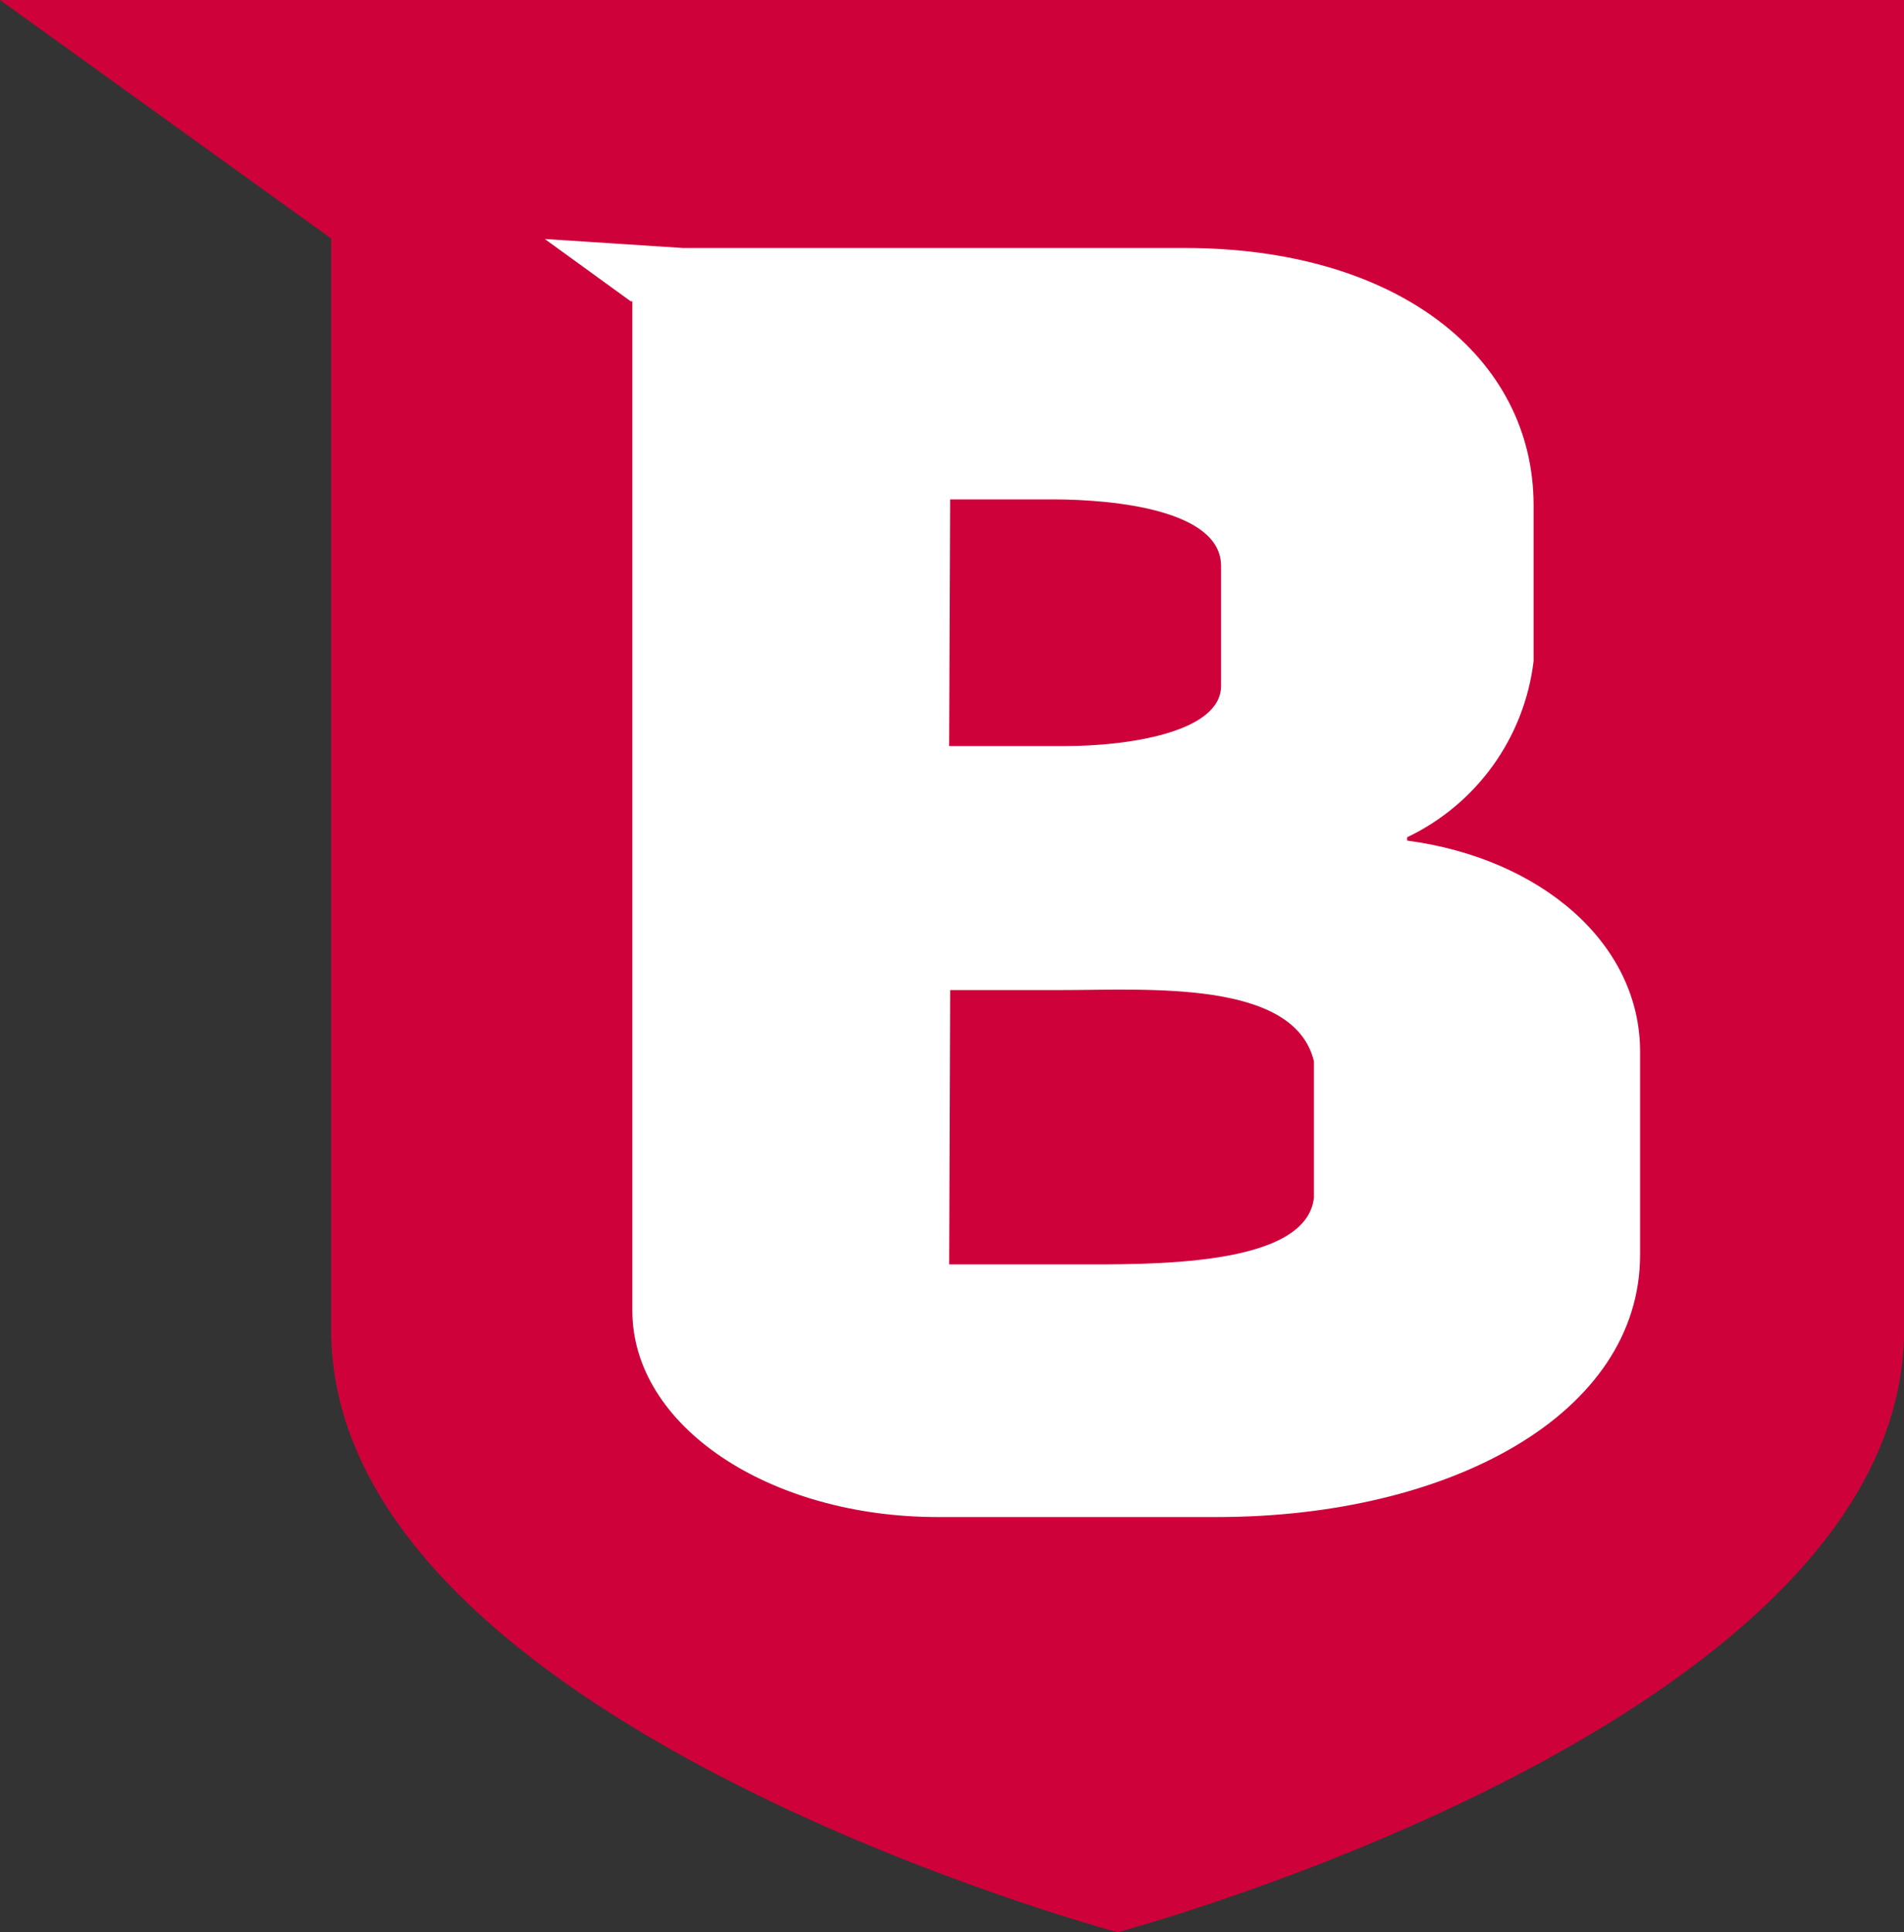
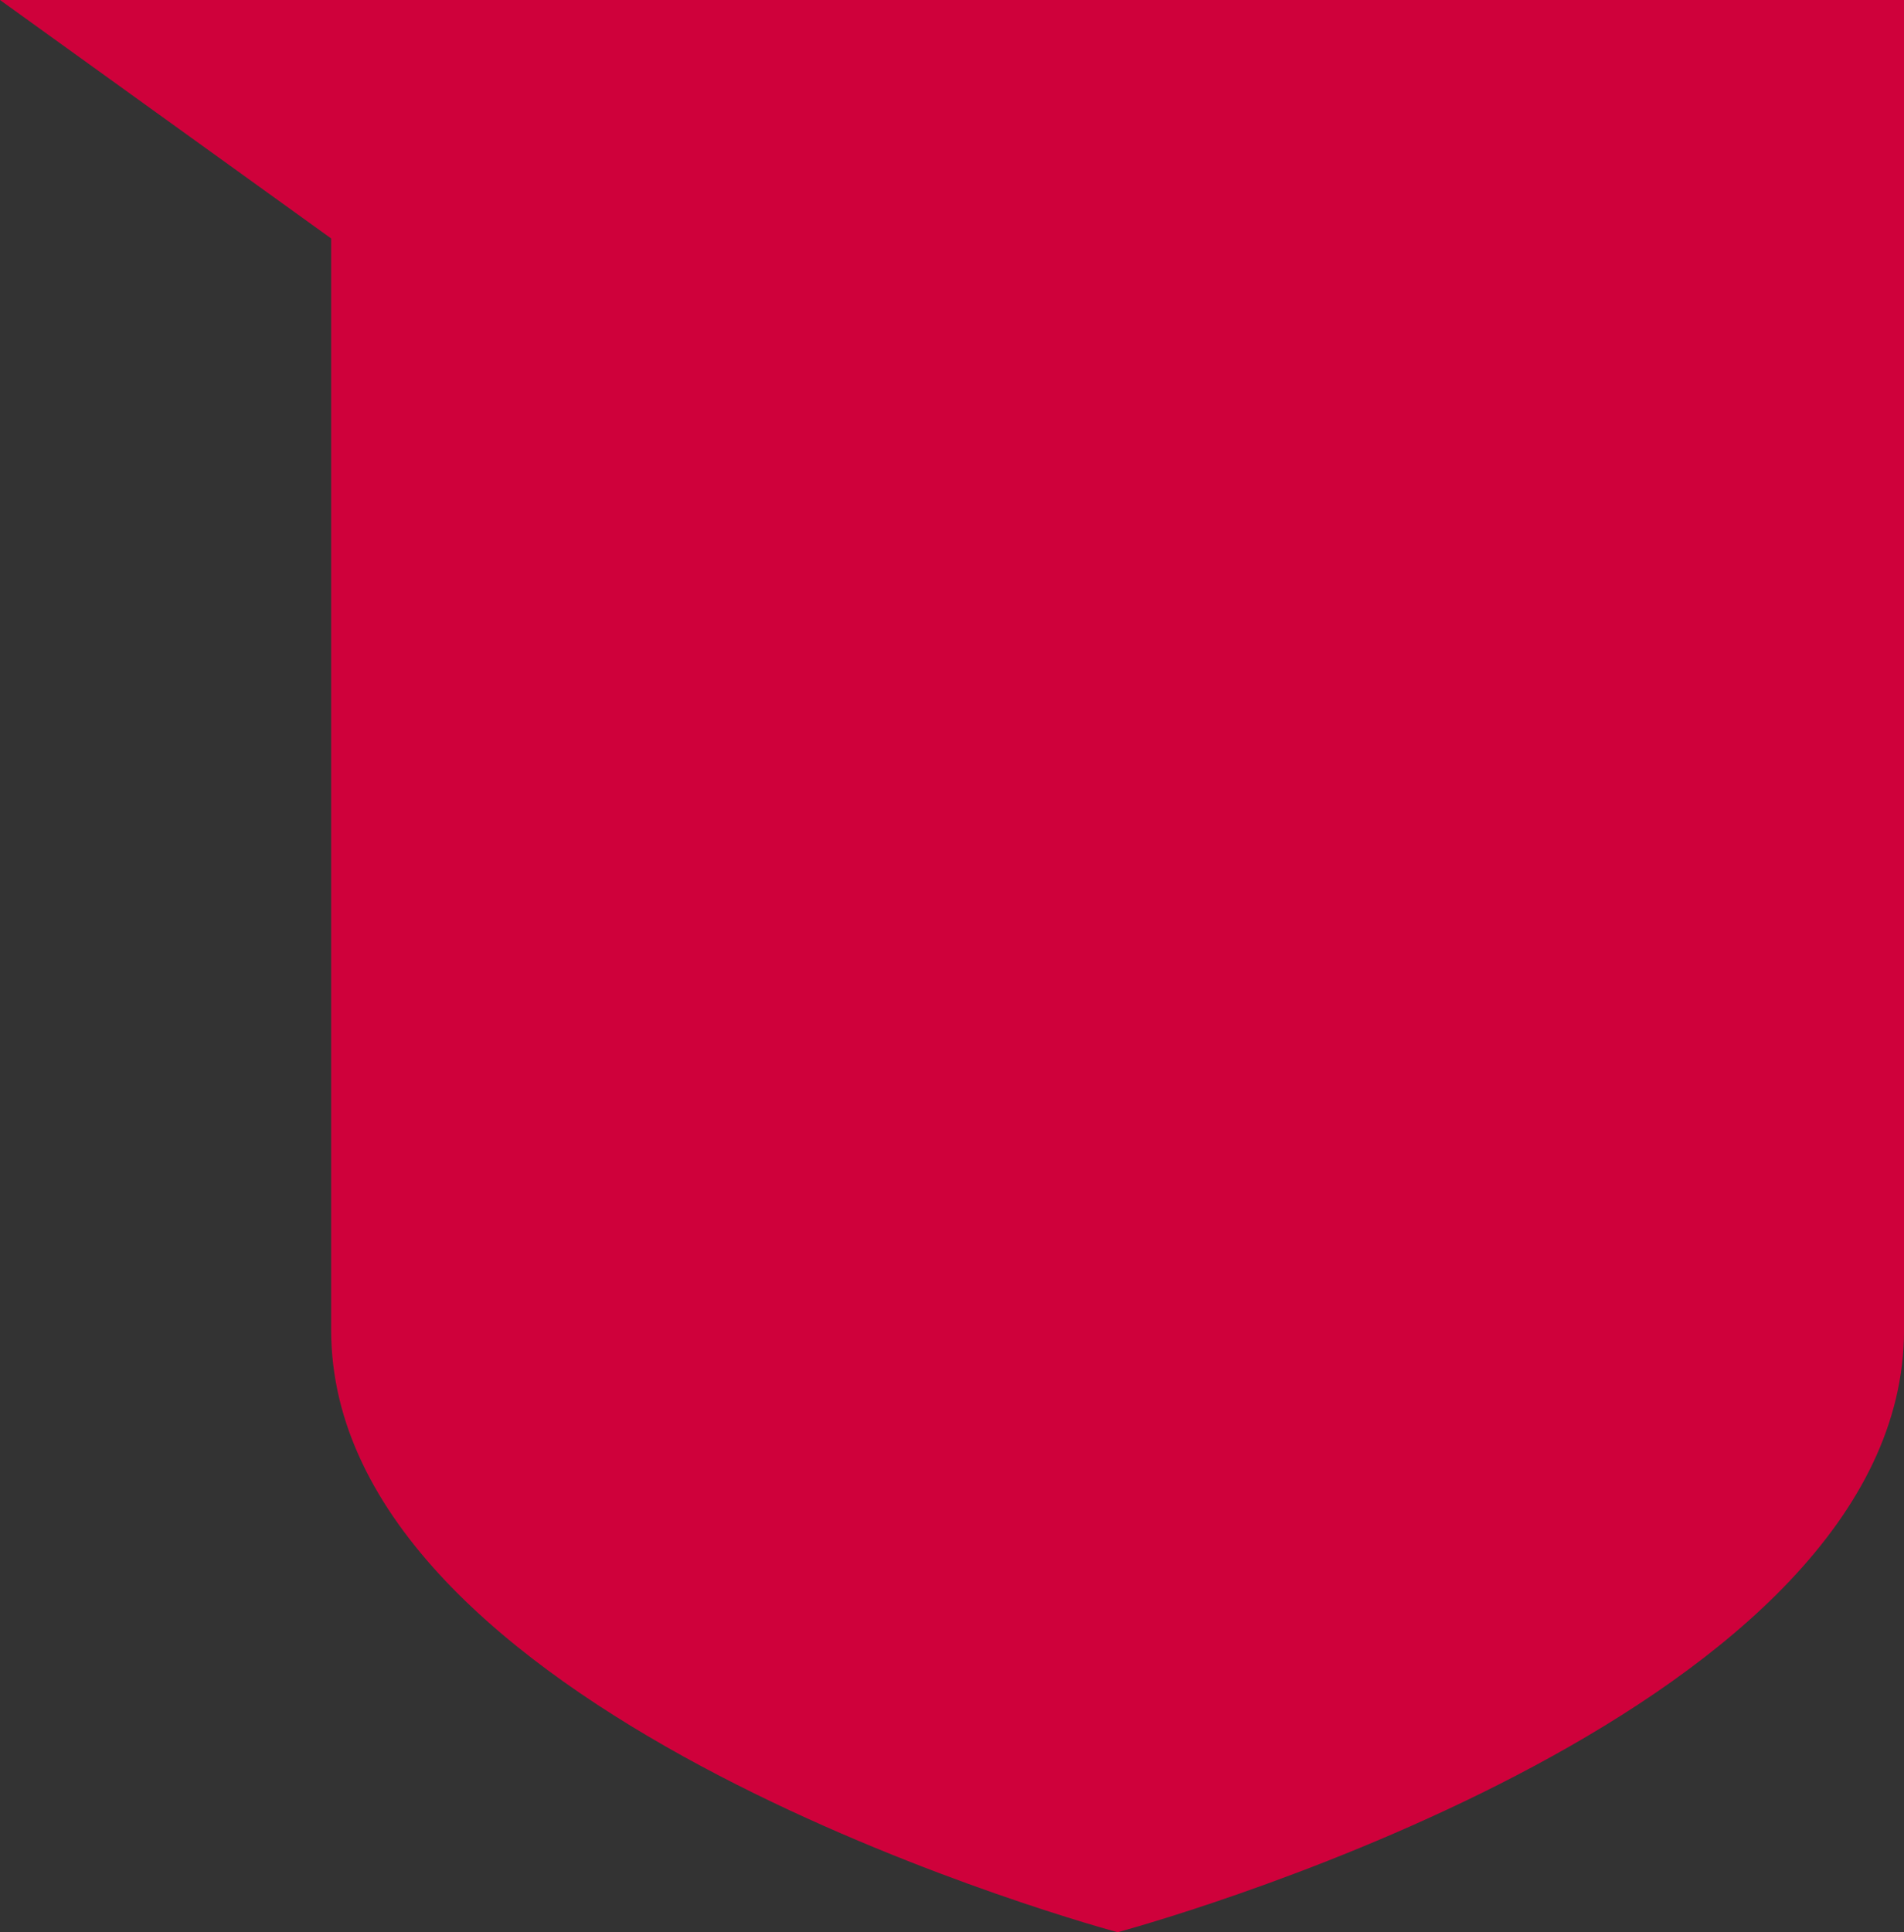
<svg xmlns="http://www.w3.org/2000/svg" id="Layer_1" viewBox="0 0 483.6 490.64">
  <rect x="0" y="0" width="483.6" height="490.64" fill="#333333" stroke="none" />
  <path d="M84.11,60.55v277.15c0,95.71,183.91,148.57,199.75,152.93,15.84-4.37,199.75-57.22,199.75-152.93V0H0l84.11,60.55Z" style="fill:#cf013b; stroke-width:0px;" />
-   <path d="M160.19,76.5l-21.81-15.81,35.08,2.28h127.47c53.93,0,88.59,27.56,88.59,65.34v39.56c-2.33,19.43-14.46,36.31-32.12,44.72v.85c33.81,4.48,59.17,25.95,59.17,53.59v51.56c0,40.49-48.27,66.61-107.52,66.61h-70.84c-42.86,0-77.6-23.08-77.6-52.41V76.5h-.42ZM241.08,189.44h29.5c15.47,0,39.56-3.38,39.56-15.3v-30.43c0-14.12-26.8-16.91-42.86-16.91h-25.95l-.25,62.64ZM241.08,321.05h30.77c19.7,0,59.85.85,61.88-16.91v-34.66c-4.99-20.79-42.27-18.09-63.99-18.09h-28.4l-.25,69.65Z" style="fill:#fff; stroke-width:0px;" />
</svg>